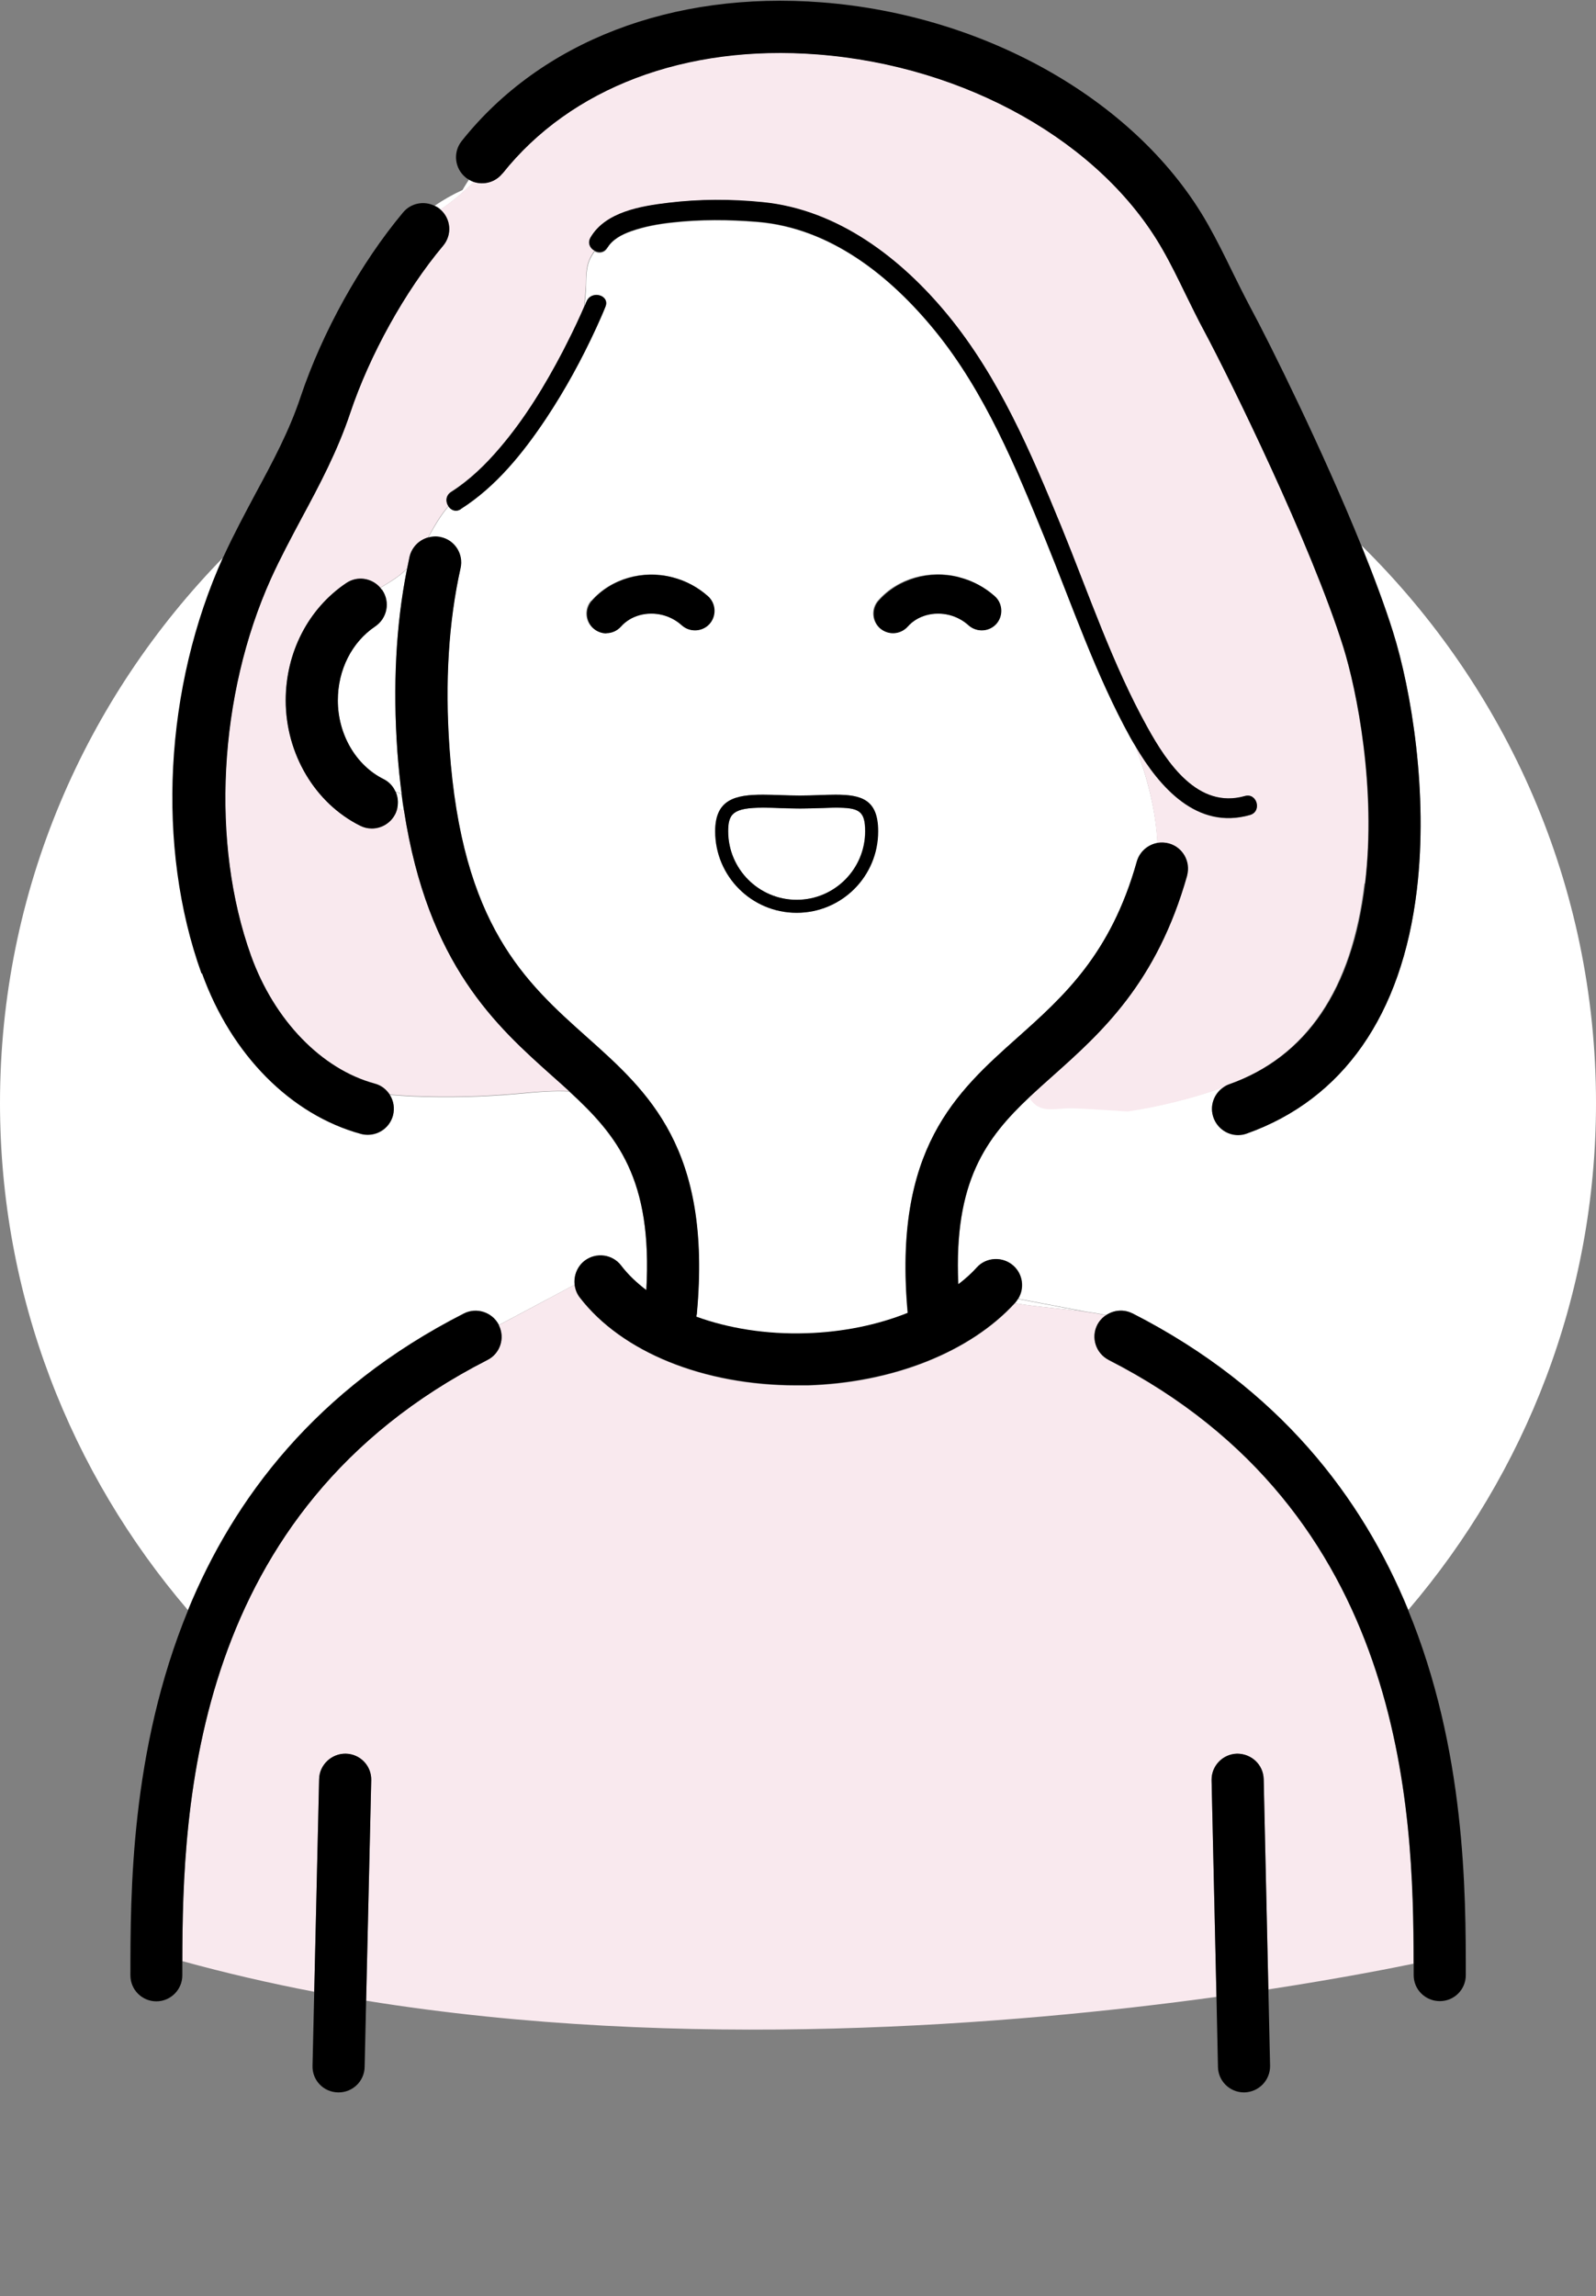
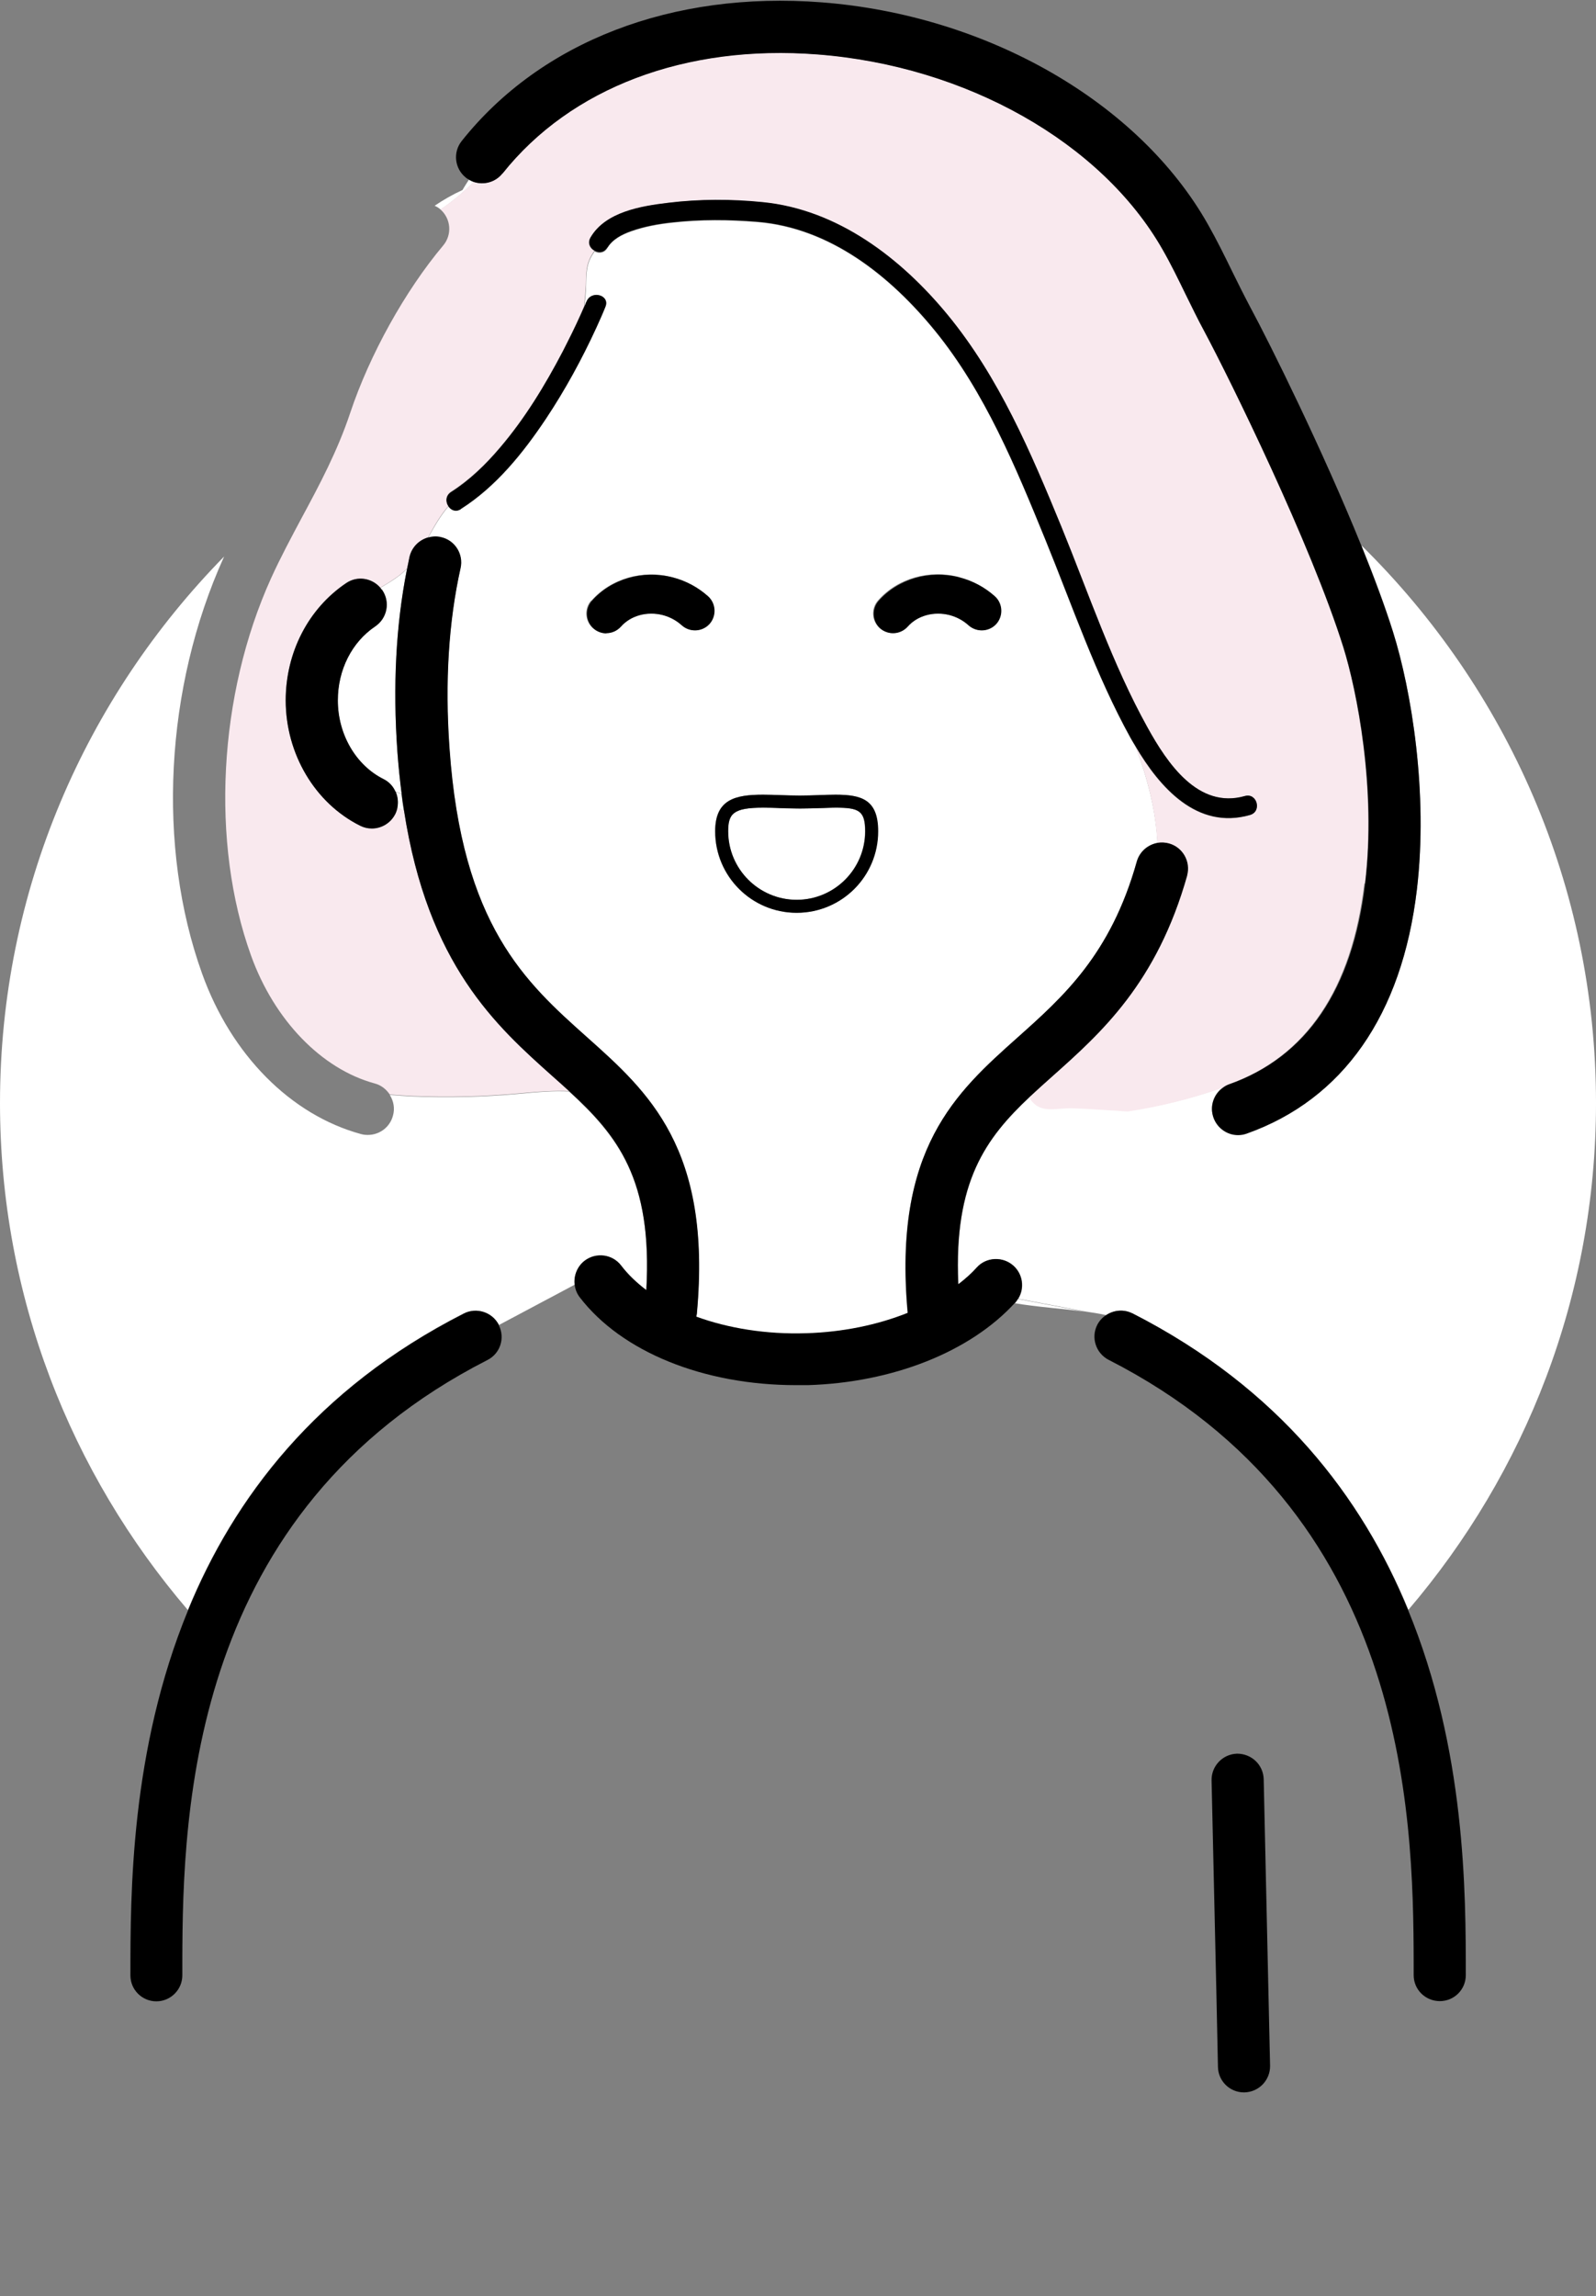
<svg xmlns="http://www.w3.org/2000/svg" id="_イヤー_6" viewBox="0 0 75.02 107.91">
  <rect x="0" y="0" width="75.02" height="107.91" fill="#808080" stroke="none" />
  <defs>
    <style>.cls-1{fill:#f9e9ee;}.cls-2{fill:#fff;}</style>
  </defs>
  <path class="cls-2" d="M19.12,26.81l.02-.09c-.37,.39-.82,.64-1.26,.91,.02,.03,.04,.05,.06,.08l1.18-.89Z" />
  <path class="cls-2" d="M18.59,37.21c.11,.23,.14,.5,.08,.75,.11,.05,.21,.09,.31,.14-.04-.26-.08-.52-.11-.78l-.29-.11Z" />
  <path class="cls-2" d="M64,25.65c.58,1.44,1.1,2.82,1.48,4.04,.86,2.74,1.66,7.56,1.12,12.11-.7,5.89-3.47,9.85-8,11.46-.14,.05-.27,.07-.41,.07-.5,0-.98-.31-1.15-.82-.19-.53,.01-1.1,.45-1.41-1.44,.51-2.93,.88-4.44,1.11-.85-.05-1.7-.12-2.55-.15-.9-.03-1.57,.31-2.09-.51-2.07,1.94-3.57,3.99-3.36,8.77l.04,.02c.3-.24,.58-.49,.83-.76,.46-.5,1.23-.54,1.73-.08,.44,.4,.52,1.05,.22,1.54l3.15,.6c.34,.05,.67,.1,.98,.17,.36-.24,.83-.29,1.24-.08,6.94,3.54,10.8,8.69,12.96,13.93,5.5-6.44,8.82-14.75,8.82-23.82,0-10.23-4.21-19.49-11-26.18Z" />
  <path class="cls-2" d="M21.79,61.73c.6-.31,1.34-.07,1.65,.53v.02l3.57-1.9c-.05-.41,.11-.84,.47-1.11,.54-.41,1.31-.31,1.72,.23,.32,.42,.72,.8,1.18,1.15,.3-5.23-1.38-7.28-3.63-9.35-.68-.04-1.45,.02-2.38,.11-1.65,.15-3.32,.19-4.98,.12-.35-.02-.71-.04-1.07-.07,.18,.28,.25,.63,.15,.98-.15,.55-.64,.9-1.18,.9-.11,0-.21-.01-.32-.04-3.3-.9-6.1-3.72-7.47-7.54-2.14-5.95-1.75-13.45,1.02-19.57,0-.02,.02-.03,.03-.05C4.02,32.79,0,41.85,0,51.84,0,60.92,3.32,69.23,8.83,75.67c2.15-5.24,6.02-10.4,12.96-13.94Z" />
  <path class="cls-2" d="M47.7,61.25c1.06,.18,2.23,.25,3.3,.4l-3.15-.6c-.04,.07-.09,.13-.14,.19h-.01Z" />
  <path class="cls-2" d="M20.71,9.85c.58-.39,1.09-.83,1.56-1.29-.08-.03-.16-.06-.23-.11-.2,.3-.3,.48-.3,.48-.48,.22-.91,.47-1.31,.74,.09,.04,.18,.09,.26,.16,0,0,.01,.01,.02,.02Z" />
  <path class="cls-2" d="M45.07,60.35l-.04-.02v.04l.04-.03Z" />
  <path class="cls-2" d="M20.71,25.26c.66,.15,1.08,.8,.93,1.46-.56,2.5-.74,5.35-.52,8.46,.59,8.34,3.58,11.01,6.47,13.59,2.88,2.57,5.86,5.23,5.16,12.95,0,.06-.02,.12-.03,.18,1.51,.55,3.3,.84,5.16,.78,1.71-.05,3.36-.39,4.78-.96-.7-7.72,2.28-10.37,5.16-12.94,2.15-1.92,4.38-3.9,5.61-8.28,.13-.47,.52-.8,.98-.87-.08-1.54-.47-3.07-1.04-4.55-.08-.13-.15-.26-.23-.39-1.63-2.95-2.73-6.19-4-9.31-1.39-3.41-2.84-6.93-5.18-9.81-2.1-2.58-4.93-4.85-8.36-5.13-1.33-.11-2.68-.12-4.01,.03-.65,.07-1.31,.19-1.93,.41-.42,.15-.88,.38-1.11,.78-.15,.25-.41,.27-.6,.16-.1,.14-.19,.29-.25,.44-.14,.36-.14,.77-.15,1.16-.01,.34-.04,.69-.09,1.03,.02-.06,.05-.11,.07-.17v-.02l.02-.04,.02-.04c.22-.54,1.11-.3,.89,.24-.13,.33-.28,.66-.43,.99-.68,1.48-1.46,2.92-2.37,4.28-1.07,1.61-2.34,3.19-4,4.24-.24,.15-.46,.05-.58-.13-.4,.47-.68,.98-.96,1.48,.19-.05,.39-.07,.6-.02Zm16.73,17.64c-2.11,0-3.83-1.71-3.83-3.83,0-1.5,.94-1.72,2.25-1.72,.53,0,1.12,.04,1.73,.04s1.18-.04,1.67-.04c1.22,0,2,.22,2,1.72,0,2.11-1.71,3.83-3.83,3.83Zm7.65-15.77c.62,.16,1.2,.47,1.66,.89,.38,.34,.4,.92,.06,1.3-.34,.38-.92,.4-1.3,.06-.25-.22-.56-.39-.89-.48-.74-.19-1.51,.02-1.97,.54-.18,.21-.44,.31-.69,.31-.22,0-.43-.08-.61-.23-.38-.33-.42-.92-.08-1.3,.91-1.04,2.41-1.47,3.81-1.1Zm-17.29,1.1c.91-1.04,2.41-1.47,3.81-1.1,.62,.16,1.2,.47,1.66,.89,.38,.34,.4,.92,.06,1.3-.34,.38-.92,.4-1.3,.06-.25-.22-.56-.39-.89-.48-.74-.19-1.51,.02-1.97,.54-.18,.21-.44,.31-.69,.31-.22,0-.43-.08-.61-.23-.38-.33-.42-.92-.08-1.3Z" />
  <path class="cls-2" d="M39.27,37.96c-.22,0-.47,0-.73,.02-.3,0-.61,.02-.94,.02s-.64,0-.95-.02c-.28,0-.54-.02-.79-.02-1.4,0-1.64,.28-1.64,1.11,0,1.77,1.44,3.22,3.22,3.22s3.22-1.44,3.22-3.22c0-.97-.3-1.11-1.39-1.11Z" />
  <path class="cls-2" d="M17.97,27.73c.38,.56,.23,1.32-.33,1.7-1.1,.74-1.76,2.04-1.76,3.48,0,1.6,.84,3.05,2.15,3.7,.26,.13,.45,.34,.56,.59l.29,.11c-.08-.63-.15-1.28-.2-1.97-.22-3.09-.06-5.96,.44-8.54l-1.18,.89s.02,.02,.03,.03Z" />
-   <path class="cls-1" d="M64.16,41.51c.53-4.46-.39-9.07-1.02-11.09-1.52-4.85-5.32-12.59-6.54-14.86-.31-.57-.59-1.15-.87-1.72-.36-.74-.7-1.44-1.09-2.12-2.86-5.03-9.23-8.63-16.22-9.17-6.21-.48-11.6,1.56-14.81,5.6-.33,.41-.87,.55-1.35,.4-.47,.47-.98,.91-1.56,1.29,.5,.44,.56,1.19,.13,1.7-1.79,2.13-3.46,5.14-4.37,7.87-.6,1.8-1.45,3.39-2.28,4.93-.49,.92-1,1.87-1.44,2.84-2.48,5.48-2.85,12.43-.94,17.73,1.09,3.03,3.31,5.33,5.81,6.01,.31,.08,.55,.28,.71,.52,.36,.03,.71,.05,1.07,.07,1.66,.07,3.33,.03,4.98-.12,.93-.09,1.7-.14,2.38-.11-.25-.23-.51-.46-.78-.7-2.64-2.35-5.86-5.23-6.98-12.49-.1-.05-.21-.1-.31-.14-.02,.1-.05,.2-.1,.3-.21,.43-.65,.68-1.1,.68-.19,0-.37-.04-.55-.13-2.12-1.07-3.5-3.38-3.5-5.89,0-2.25,1.06-4.31,2.84-5.51,.52-.35,1.21-.24,1.61,.22,.44-.27,.88-.52,1.26-.91,.04-.18,.07-.36,.11-.54,.1-.45,.45-.79,.87-.91,.28-.51,.56-1.02,.96-1.48-.14-.2-.14-.5,.12-.67,.88-.56,1.63-1.29,2.3-2.08,1.18-1.38,2.13-2.94,2.96-4.54,.3-.57,.58-1.15,.84-1.73,.05-.11,.1-.23,.15-.34,.04-.34,.07-.68,.09-1.03,.01-.39,0-.79,.15-1.16,.06-.15,.15-.3,.25-.44-.21-.11-.34-.36-.19-.62,.7-1.2,2.4-1.47,3.65-1.63,1.47-.18,2.98-.17,4.45-.03,3.52,.35,6.49,2.63,8.68,5.29,2.42,2.93,3.92,6.47,5.35,9.96,1.3,3.15,2.4,6.45,4.05,9.44,.93,1.68,2.38,3.84,4.58,3.22,.57-.16,.81,.72,.24,.89-2.49,.71-4.24-1.29-5.39-3.24,.58,1.48,.96,3,1.04,4.55,.17-.03,.35-.03,.53,.03,.65,.18,1.03,.86,.85,1.51-1.42,5.07-4.03,7.39-6.34,9.45-.37,.33-.73,.65-1.07,.97,.52,.82,1.19,.48,2.09,.51,.85,.03,1.7,.1,2.55,.15,1.51-.23,3-.6,4.44-1.11,.09-.06,.18-.12,.29-.16,3.65-1.29,5.8-4.47,6.39-9.44Z" />
-   <path class="cls-1" d="M52.11,63.92c-.6-.31-.84-1.05-.53-1.65,.1-.19,.24-.34,.41-.45-.31-.07-.64-.12-.98-.17-1.07-.15-2.24-.22-3.3-.4-2.1,2.3-5.74,3.75-9.74,3.87-.18,0-.36,0-.55,0-4.33,0-8.19-1.56-10.17-4.13-.14-.18-.22-.4-.24-.61l-3.56,1.9c.29,.6,.06,1.33-.54,1.63-13.9,7.09-14.32,21.03-14.34,28.26,2.04,.56,4.11,1.04,6.2,1.44l.23-9.99c.02-.68,.59-1.21,1.25-1.2,.68,.02,1.21,.58,1.2,1.25l-.24,10.36c14.92,2.41,30.38,1.14,39.97-.18l-.23-10.18c-.02-.68,.52-1.24,1.2-1.25,.68,0,1.24,.52,1.25,1.2l.22,9.88c3.57-.55,6-1.04,6.82-1.21,0-7.2-.36-21.24-14.34-28.37Z" />
+   <path class="cls-1" d="M64.16,41.51c.53-4.46-.39-9.07-1.02-11.09-1.52-4.85-5.32-12.59-6.54-14.86-.31-.57-.59-1.15-.87-1.72-.36-.74-.7-1.44-1.09-2.12-2.86-5.03-9.23-8.63-16.22-9.17-6.21-.48-11.6,1.56-14.81,5.6-.33,.41-.87,.55-1.35,.4-.47,.47-.98,.91-1.56,1.29,.5,.44,.56,1.19,.13,1.7-1.79,2.13-3.46,5.14-4.37,7.87-.6,1.8-1.45,3.39-2.28,4.93-.49,.92-1,1.87-1.44,2.84-2.48,5.48-2.85,12.43-.94,17.73,1.09,3.03,3.31,5.33,5.81,6.01,.31,.08,.55,.28,.71,.52,.36,.03,.71,.05,1.07,.07,1.66,.07,3.33,.03,4.98-.12,.93-.09,1.7-.14,2.38-.11-.25-.23-.51-.46-.78-.7-2.64-2.35-5.86-5.23-6.98-12.49-.1-.05-.21-.1-.31-.14-.02,.1-.05,.2-.1,.3-.21,.43-.65,.68-1.1,.68-.19,0-.37-.04-.55-.13-2.12-1.07-3.5-3.38-3.5-5.89,0-2.25,1.06-4.31,2.84-5.51,.52-.35,1.21-.24,1.61,.22,.44-.27,.88-.52,1.26-.91,.04-.18,.07-.36,.11-.54,.1-.45,.45-.79,.87-.91,.28-.51,.56-1.02,.96-1.48-.14-.2-.14-.5,.12-.67,.88-.56,1.63-1.29,2.3-2.08,1.18-1.38,2.13-2.94,2.96-4.54,.3-.57,.58-1.15,.84-1.73,.05-.11,.1-.23,.15-.34,.04-.34,.07-.68,.09-1.03,.01-.39,0-.79,.15-1.16,.06-.15,.15-.3,.25-.44-.21-.11-.34-.36-.19-.62,.7-1.2,2.4-1.47,3.65-1.63,1.47-.18,2.98-.17,4.45-.03,3.52,.35,6.49,2.63,8.68,5.29,2.42,2.93,3.92,6.47,5.35,9.96,1.3,3.15,2.4,6.45,4.05,9.44,.93,1.68,2.38,3.84,4.58,3.22,.57-.16,.81,.72,.24,.89-2.49,.71-4.24-1.29-5.39-3.24,.58,1.48,.96,3,1.04,4.55,.17-.03,.35-.03,.53,.03,.65,.18,1.03,.86,.85,1.51-1.42,5.07-4.03,7.39-6.34,9.45-.37,.33-.73,.65-1.07,.97,.52,.82,1.19,.48,2.09,.51,.85,.03,1.7,.1,2.55,.15,1.51-.23,3-.6,4.44-1.11,.09-.06,.18-.12,.29-.16,3.65-1.29,5.8-4.47,6.39-9.44" />
  <path d="M22.91,63.92c.6-.3,.84-1.03,.54-1.63v-.02c-.31-.6-1.05-.84-1.65-.53-6.95,3.54-10.81,8.7-12.96,13.94-2.71,6.59-2.71,13.31-2.71,17.16,0,.68,.55,1.22,1.22,1.22s1.22-.55,1.22-1.22c0-.21,0-.43,0-.66,.01-7.23,.44-21.17,14.34-28.26Z" />
  <path d="M53.23,61.73c-.41-.21-.88-.16-1.24,.08-.17,.11-.31,.26-.41,.45-.31,.6-.07,1.34,.53,1.65,13.98,7.13,14.33,21.17,14.34,28.37,0,.19,0,.37,0,.55,0,.68,.55,1.22,1.23,1.22s1.22-.55,1.22-1.22c0-3.85,0-10.59-2.72-17.18-2.15-5.24-6.02-10.39-12.96-13.93Z" />
-   <path d="M16.25,82.42c-.66-.01-1.24,.52-1.25,1.2l-.23,9.99-.08,3.48c-.02,.68,.52,1.24,1.2,1.25h.03c.66,0,1.21-.53,1.22-1.2l.07-3.11,.24-10.36c.02-.68-.52-1.24-1.2-1.25Z" />
  <path d="M58.15,82.42c-.68,.02-1.21,.58-1.2,1.25l.23,10.18,.07,3.29c.01,.67,.56,1.2,1.22,1.2h.03c.68-.02,1.21-.58,1.2-1.25l-.08-3.59-.22-9.88c-.02-.68-.57-1.2-1.25-1.2Z" />
-   <path d="M9.5,45.75c1.38,3.82,4.17,6.64,7.47,7.54,.11,.03,.22,.04,.32,.04,.54,0,1.03-.36,1.18-.9,.09-.35,.03-.7-.15-.98-.16-.25-.4-.44-.71-.52-2.5-.68-4.72-2.98-5.81-6.01-1.9-5.29-1.53-12.25,.94-17.73,.44-.97,.95-1.92,1.44-2.84,.83-1.54,1.68-3.14,2.28-4.93,.91-2.72,2.58-5.74,4.37-7.87,.43-.51,.37-1.27-.13-1.7,0,0-.01-.01-.02-.02-.08-.07-.17-.12-.26-.16-.49-.24-1.1-.13-1.47,.31-2,2.39-3.8,5.63-4.82,8.67-.53,1.6-1.3,3.03-2.12,4.55-.5,.94-1.02,1.91-1.49,2.93,0,.02-.02,.03-.03,.05-2.77,6.12-3.16,13.62-1.02,19.57Z" />
  <path d="M23.62,8.16c3.21-4.04,8.61-6.08,14.81-5.6,6.99,.54,13.35,4.14,16.22,9.17,.39,.68,.73,1.38,1.09,2.12,.28,.56,.56,1.15,.87,1.72,1.21,2.27,5.02,10.01,6.54,14.86,.63,2.02,1.56,6.63,1.02,11.09-.59,4.97-2.74,8.15-6.39,9.44-.11,.04-.2,.09-.29,.16-.44,.31-.64,.88-.45,1.41,.18,.5,.65,.82,1.15,.82,.14,0,.27-.02,.41-.07,4.53-1.61,7.3-5.57,8-11.46,.54-4.55-.26-9.37-1.12-12.11-.38-1.21-.9-2.6-1.48-4.04-1.82-4.5-4.29-9.49-5.24-11.25-.28-.53-.56-1.09-.83-1.64-.36-.74-.74-1.51-1.16-2.25C53.52,4.79,46.39,.71,38.62,.11c-7.03-.54-13.2,1.84-16.92,6.52-.42,.53-.33,1.3,.2,1.72,.04,.04,.09,.06,.14,.09,.08,.04,.15,.08,.23,.11,.47,.16,1.02,.02,1.35-.4Z" />
  <path d="M18.59,37.21c-.11-.25-.3-.46-.56-.59-1.3-.65-2.15-2.11-2.15-3.7,0-1.44,.66-2.74,1.76-3.48,.56-.38,.71-1.14,.33-1.7,0-.01-.02-.02-.03-.03-.02-.03-.04-.05-.06-.08-.4-.47-1.09-.58-1.61-.22-1.78,1.2-2.84,3.26-2.84,5.51,0,2.51,1.37,4.83,3.5,5.89,.18,.09,.36,.13,.55,.13,.45,0,.88-.25,1.1-.68,.05-.1,.08-.2,.1-.3,.05-.26,.02-.52-.08-.75Z" />
  <path d="M55.8,41.15c.18-.65-.2-1.33-.85-1.51-.18-.05-.36-.05-.53-.03-.45,.08-.84,.4-.98,.87-1.23,4.38-3.46,6.36-5.61,8.28-2.88,2.57-5.86,5.22-5.16,12.94-1.42,.57-3.07,.91-4.78,.96-1.86,.06-3.65-.23-5.16-.78,.01-.06,.03-.12,.03-.18,.7-7.72-2.28-10.38-5.16-12.95-2.89-2.58-5.89-5.25-6.47-13.59-.22-3.11-.04-5.95,.52-8.46,.15-.66-.27-1.32-.93-1.46-.21-.05-.41-.03-.6,.02-.42,.12-.76,.45-.87,.91-.04,.18-.07,.36-.11,.54l-.02,.09c-.51,2.58-.66,5.44-.44,8.54,.05,.69,.12,1.35,.2,1.97,.03,.27,.07,.53,.11,.78,1.12,7.26,4.34,10.13,6.98,12.49,.27,.24,.53,.47,.78,.7,2.26,2.07,3.93,4.12,3.63,9.35-.46-.35-.86-.73-1.18-1.15-.41-.54-1.18-.64-1.72-.23-.35,.27-.51,.7-.47,1.11,.02,.21,.1,.43,.24,.61,1.97,2.57,5.83,4.13,10.17,4.13,.18,0,.36,0,.55,0,4-.12,7.64-1.57,9.74-3.87h.01c.05-.07,.1-.13,.14-.2,.3-.49,.22-1.14-.22-1.54-.5-.45-1.28-.42-1.73,.08-.24,.27-.52,.52-.83,.76l-.04,.03v-.04c-.21-4.79,1.3-6.83,3.36-8.77,.34-.32,.7-.64,1.07-.97,2.3-2.05,4.91-4.38,6.34-9.45Z" />
  <path d="M21.66,23.92c1.65-1.05,2.92-2.63,4-4.24,.9-1.36,1.69-2.8,2.37-4.28,.15-.33,.3-.66,.43-.99,.22-.55-.67-.79-.89-.24l-.02,.04-.02,.04v.02c-.03,.06-.06,.11-.08,.17-.05,.11-.1,.23-.15,.34-.26,.58-.55,1.16-.84,1.73-.84,1.6-1.79,3.17-2.96,4.54-.67,.79-1.42,1.52-2.3,2.08-.26,.17-.26,.47-.12,.67,.12,.18,.35,.28,.58,.13Z" />
  <path d="M28.55,11.64c.24-.4,.69-.63,1.11-.78,.62-.22,1.28-.34,1.93-.41,1.33-.15,2.68-.14,4.01-.03,3.43,.28,6.26,2.55,8.36,5.13,2.34,2.88,3.79,6.41,5.18,9.81,1.27,3.11,2.37,6.36,4,9.31,.07,.13,.15,.26,.23,.39,1.15,1.95,2.9,3.95,5.39,3.24,.57-.16,.33-1.05-.24-.89-2.2,.63-3.65-1.54-4.58-3.22-1.66-2.99-2.76-6.28-4.05-9.44-1.43-3.48-2.93-7.02-5.35-9.96-2.19-2.66-5.16-4.94-8.68-5.29-1.47-.15-2.98-.15-4.45,.03-1.26,.15-2.95,.42-3.65,1.63-.15,.26-.02,.51,.19,.62,.2,.11,.46,.09,.6-.16Z" />
  <path d="M28.5,29.76c.26,0,.51-.11,.69-.31,.46-.52,1.23-.73,1.97-.54,.34,.09,.64,.25,.89,.48,.38,.34,.96,.31,1.3-.06,.34-.38,.31-.96-.06-1.3-.47-.42-1.04-.73-1.66-.89-1.41-.37-2.9,.07-3.81,1.1-.33,.38-.3,.96,.08,1.3,.17,.15,.39,.23,.61,.23Z" />
  <path d="M41.37,29.53c.17,.15,.39,.23,.61,.23,.26,0,.51-.11,.69-.31,.46-.52,1.23-.73,1.97-.54,.34,.09,.64,.25,.89,.48,.38,.34,.96,.31,1.3-.06,.34-.38,.31-.96-.06-1.3-.47-.42-1.04-.73-1.66-.89-1.41-.37-2.9,.07-3.81,1.1-.33,.38-.3,.96,.08,1.3Z" />
  <path d="M39.27,37.35c-.49,0-1.06,.04-1.67,.04s-1.2-.04-1.73-.04c-1.31,0-2.25,.22-2.25,1.72,0,2.11,1.71,3.83,3.83,3.83s3.83-1.71,3.83-3.83c0-1.5-.79-1.72-2-1.72Zm-1.82,4.94c-1.77,0-3.22-1.44-3.22-3.22,0-.83,.24-1.11,1.64-1.11,.25,0,.51,0,.79,.02,.3,0,.62,.02,.95,.02s.64-.01,.94-.02c.26,0,.5-.02,.73-.02,1.1,0,1.39,.14,1.39,1.11,0,1.77-1.44,3.22-3.22,3.22Z" />
</svg>